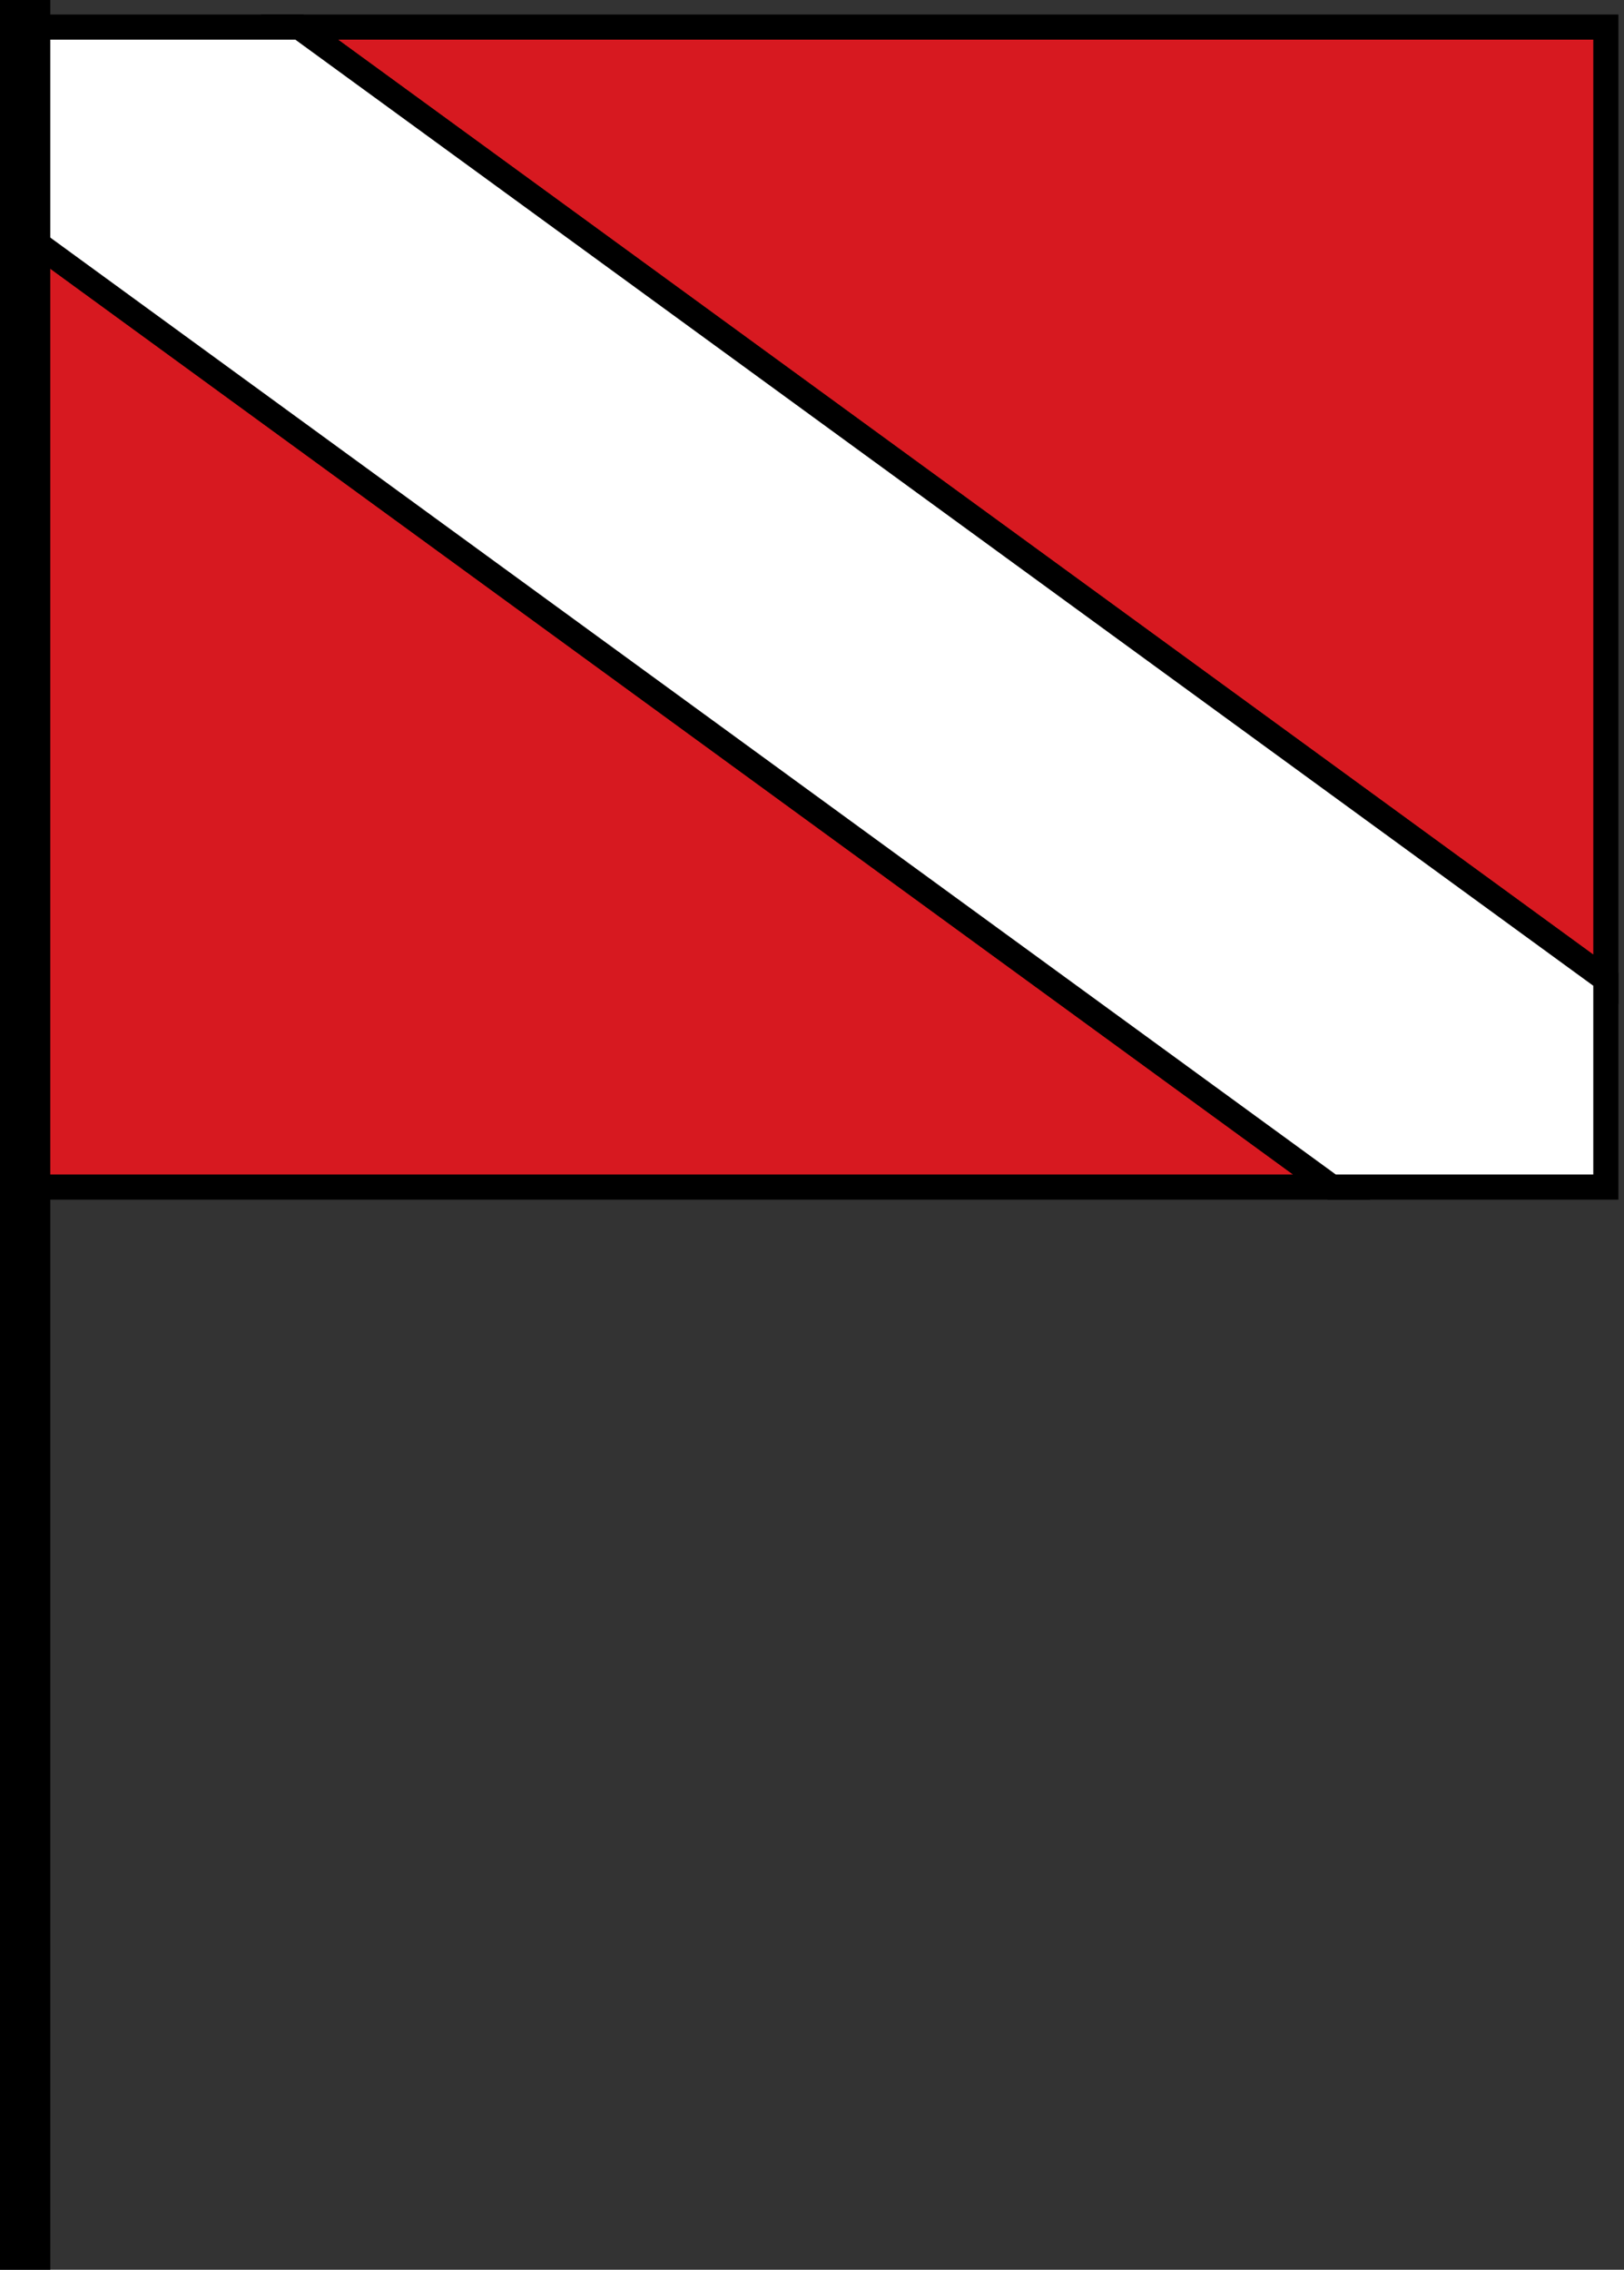
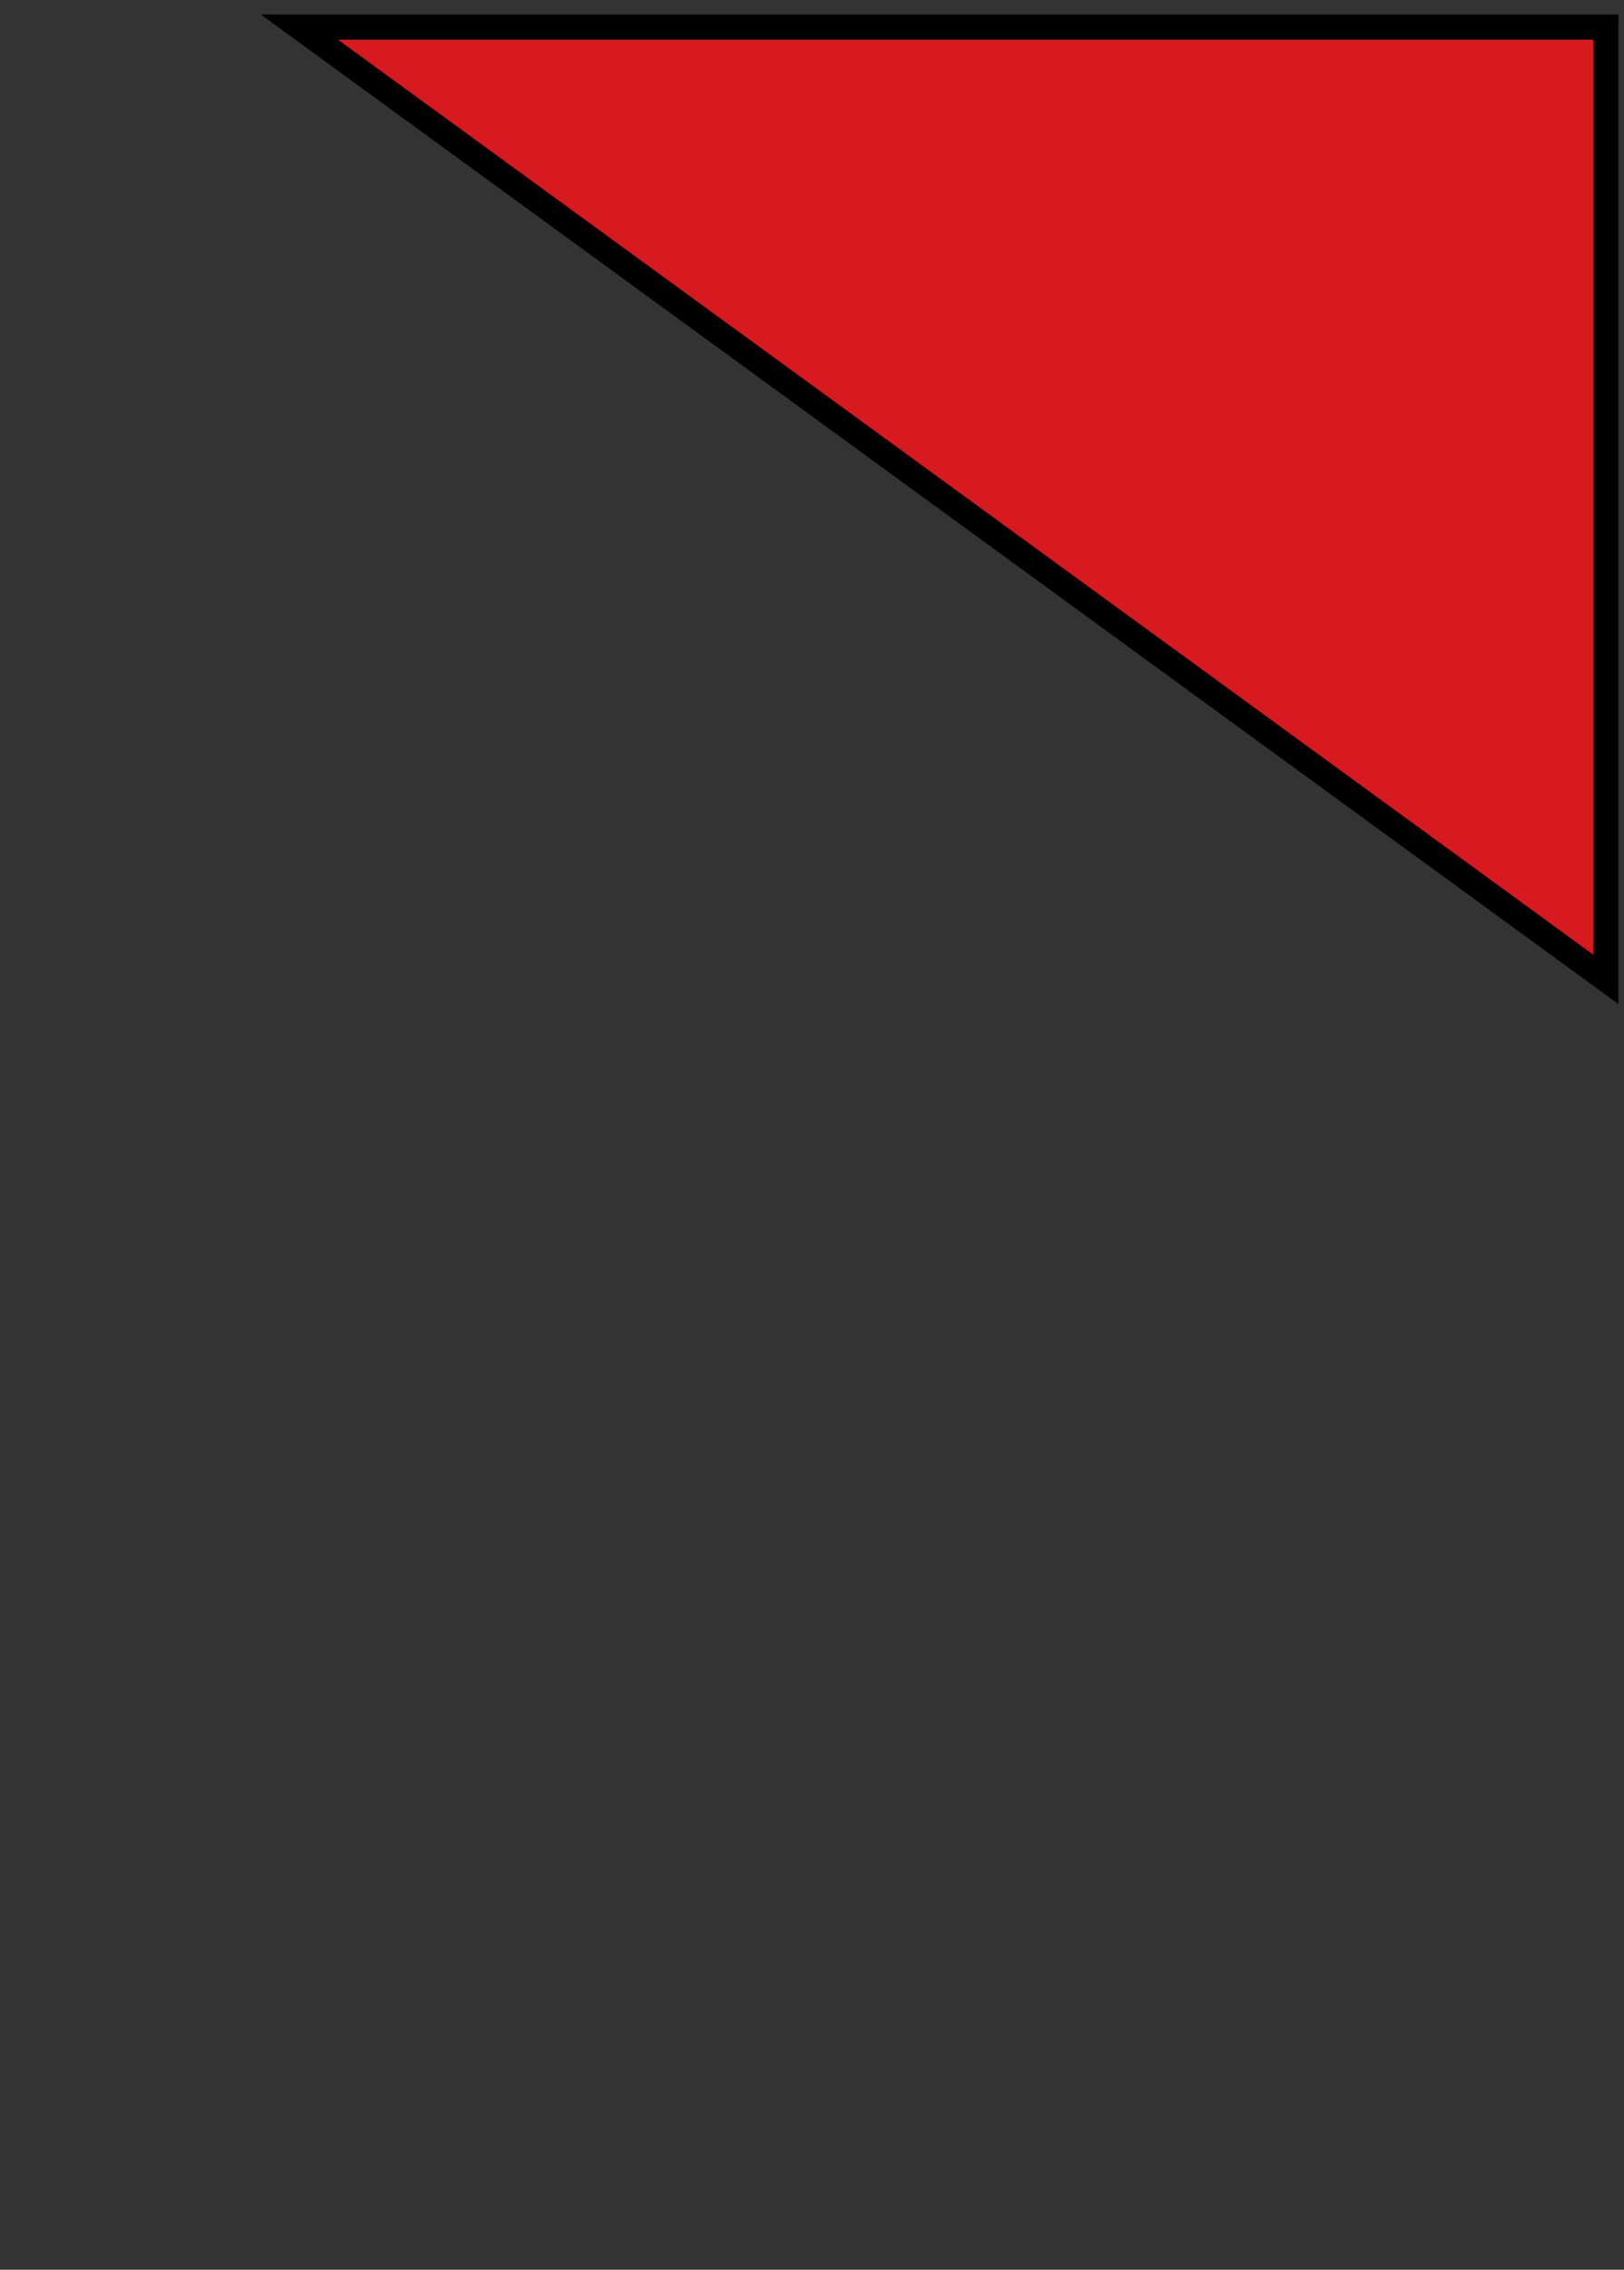
<svg xmlns="http://www.w3.org/2000/svg" xmlns:ns1="https://ian.umces.edu/media-library/" x="0px" y="0px" width="358" height="500" viewBox="0 0 358 500" xml:space="preserve">
  <rect x="0" y="0" width="358" height="500" fill="#333333" stroke="none" />
  <title>Divers flag, USA</title>
  <desc>
    <ns1:title>Divers flag, USA</ns1:title>
    <ns1:descr>Illustration of diver down flag in United States</ns1:descr>
    <ns1:scene>
      <ns1:contains>mapping, navigation, nautical, coastal, signal, flag, divers, down, United States of America, USA</ns1:contains>
      <ns1:when>2005-03-02</ns1:when>
    </ns1:scene>
  </desc>
  <defs />
  <polygon stroke="#000" stroke-width="5.543" points="354 5.965 66.007 5.965 354 215.74" fill="#D71920" />
-   <polygon stroke="#000" stroke-width="5.543" points="5.543 261.5 293.56 261.5 5.543 51.728" fill="#D71920" />
-   <polygon stroke="#000" stroke-width="5.543" points="354 215.74 66.007 5.965 5.543 5.965 5.543 51.728 293.56 261.5 354 261.5" fill="#fff" />
-   <line y2="500" x1="5.543" x2="5.543" stroke="#000" stroke-width="11.086" fill="none" />
</svg>